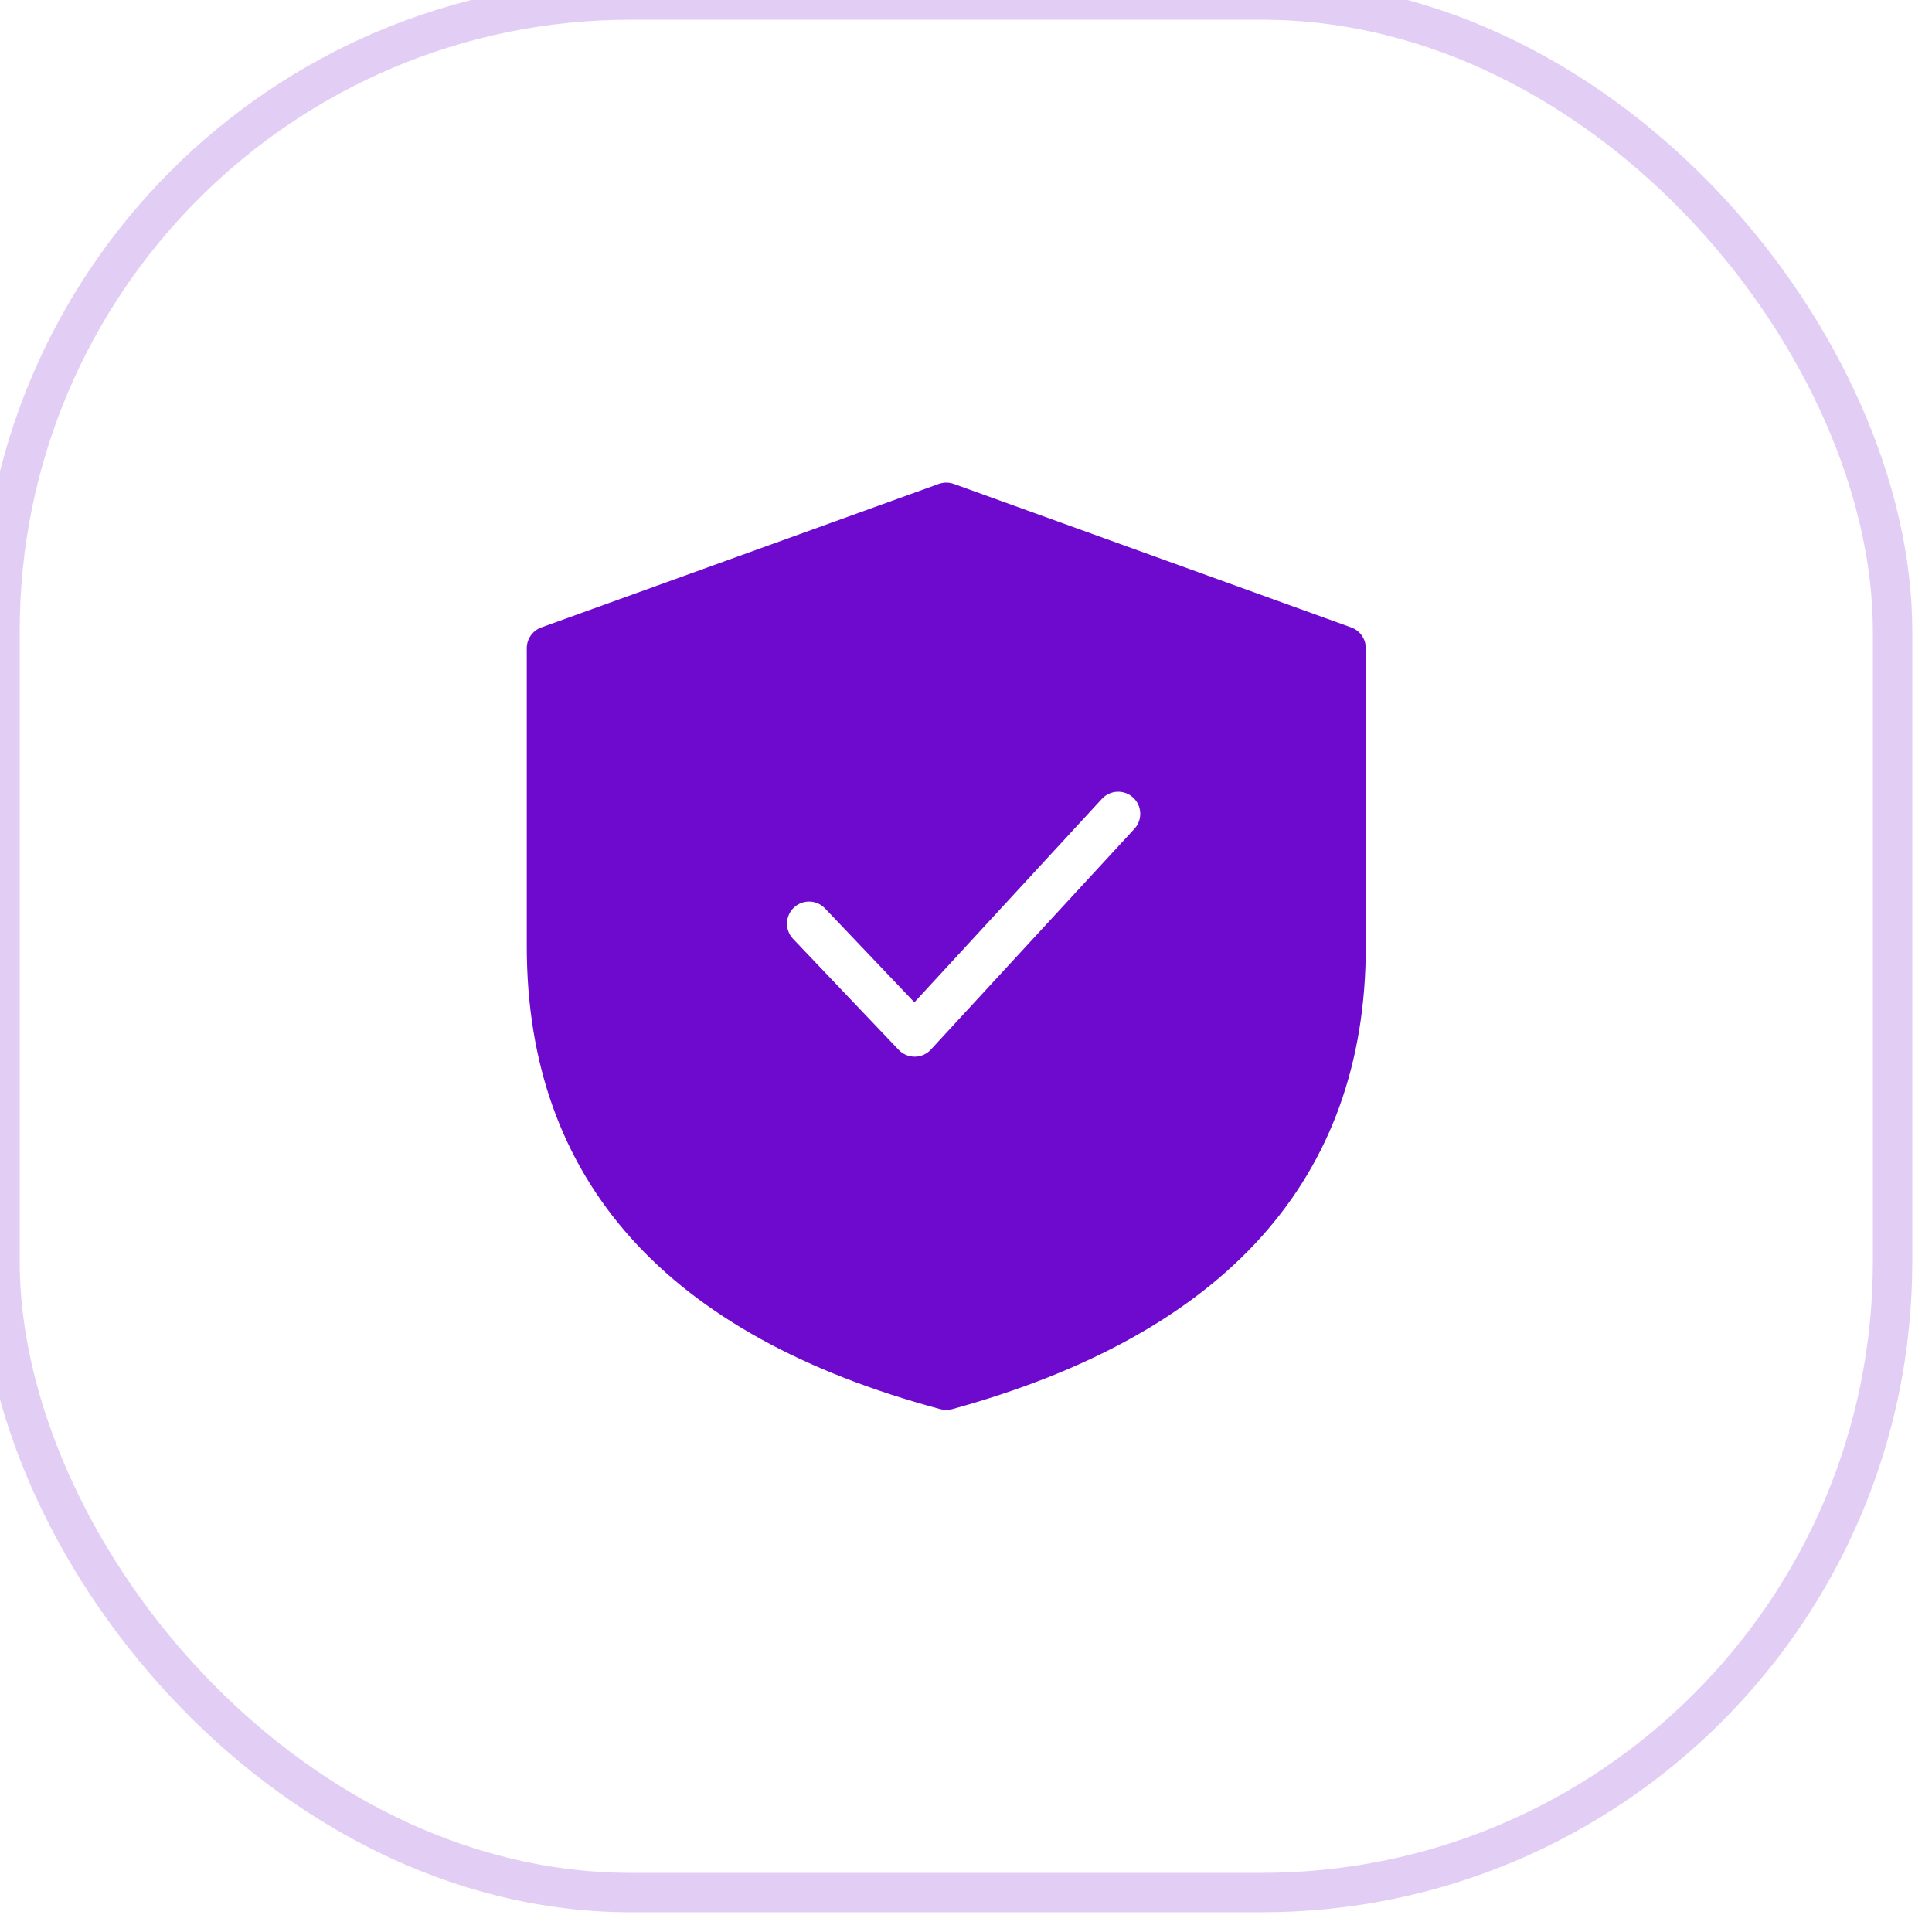
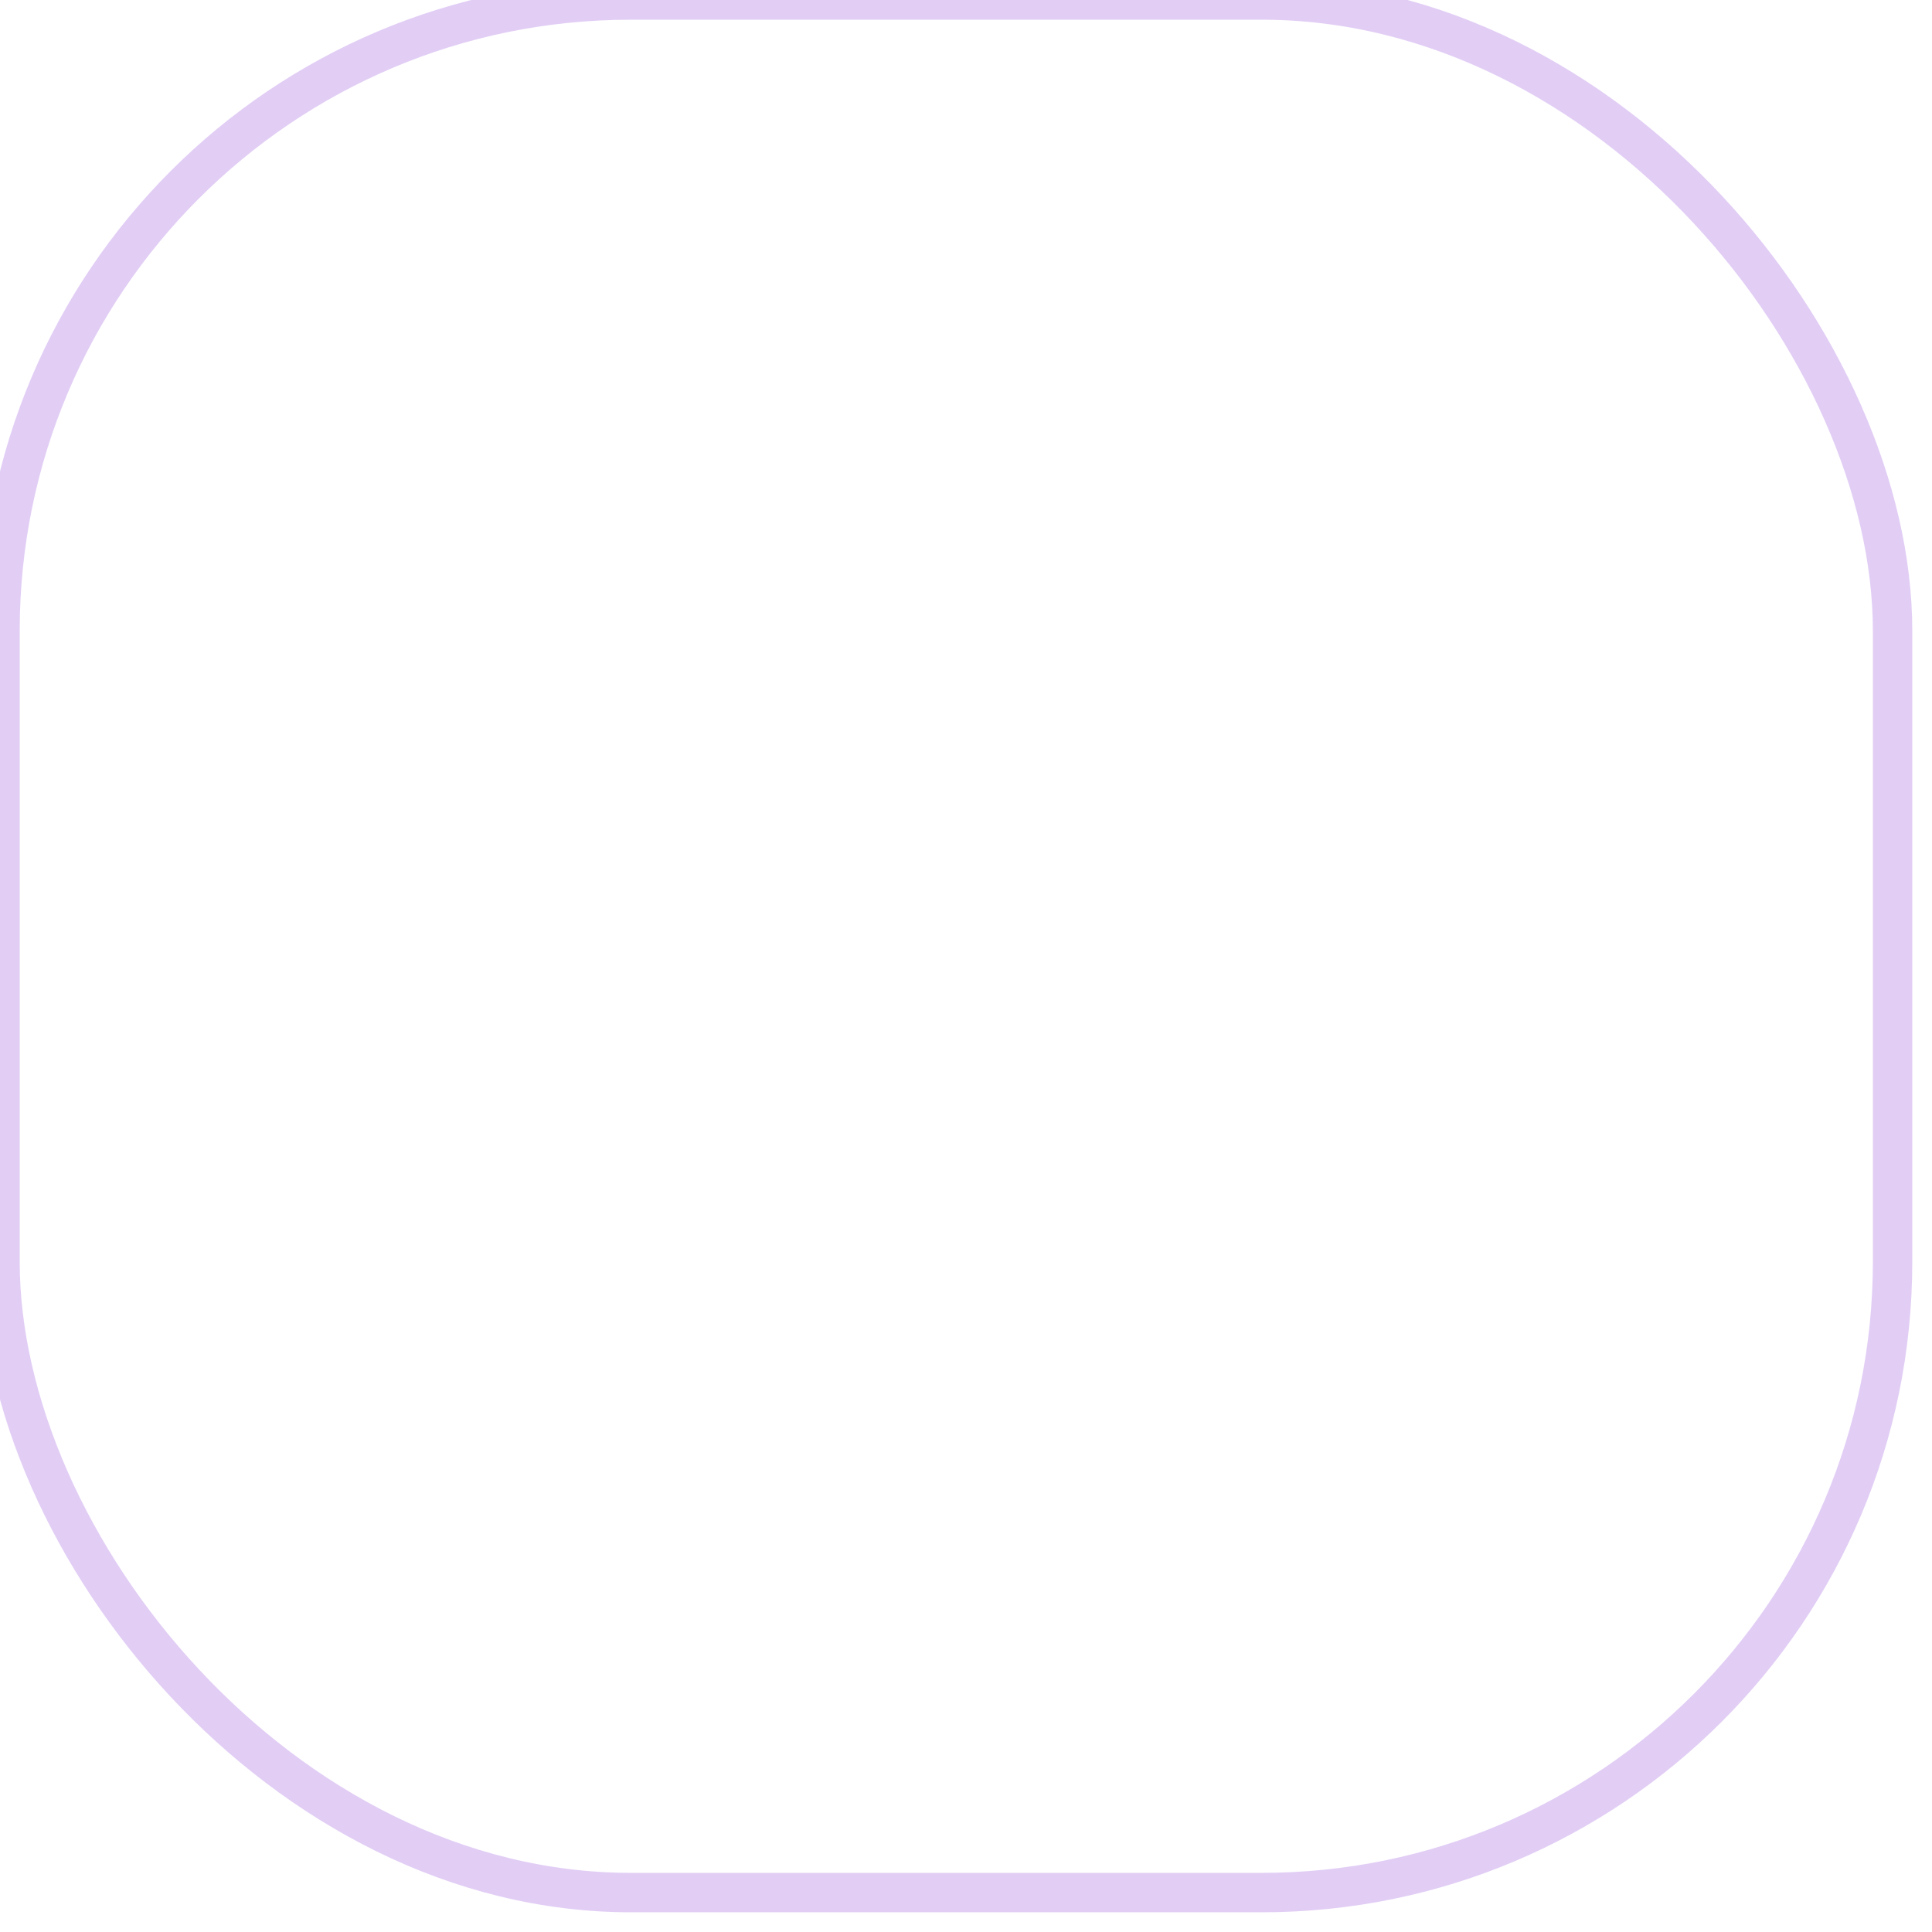
<svg xmlns="http://www.w3.org/2000/svg" width="49" height="49" viewBox="0 0 49 49" fill="none">
  <g opacity="0.2">
    <rect width="48" height="48" rx="16" stroke="#6E0ACE" />
  </g>
-   <path fill-rule="evenodd" clip-rule="evenodd" d="M34.27 15.913L24.19 12.273C24.067 12.229 23.933 12.229 23.81 12.273L13.73 15.913C13.508 15.993 13.36 16.204 13.36 16.44V24C13.36 29.937 16.905 33.876 23.855 35.741C23.951 35.767 24.052 35.766 24.149 35.74C31.096 33.825 34.64 29.887 34.64 24V16.44C34.64 16.204 34.492 15.993 34.27 15.913ZM20.134 23.02C20.358 22.807 20.712 22.816 20.925 23.04L23.191 25.421L27.948 20.26C28.158 20.033 28.512 20.019 28.739 20.228C28.967 20.438 28.981 20.792 28.772 21.02L23.609 26.62C23.39 26.858 23.015 26.86 22.792 26.626L20.114 23.812C19.901 23.588 19.91 23.234 20.134 23.02Z" fill="#6E0ACE" />
</svg>